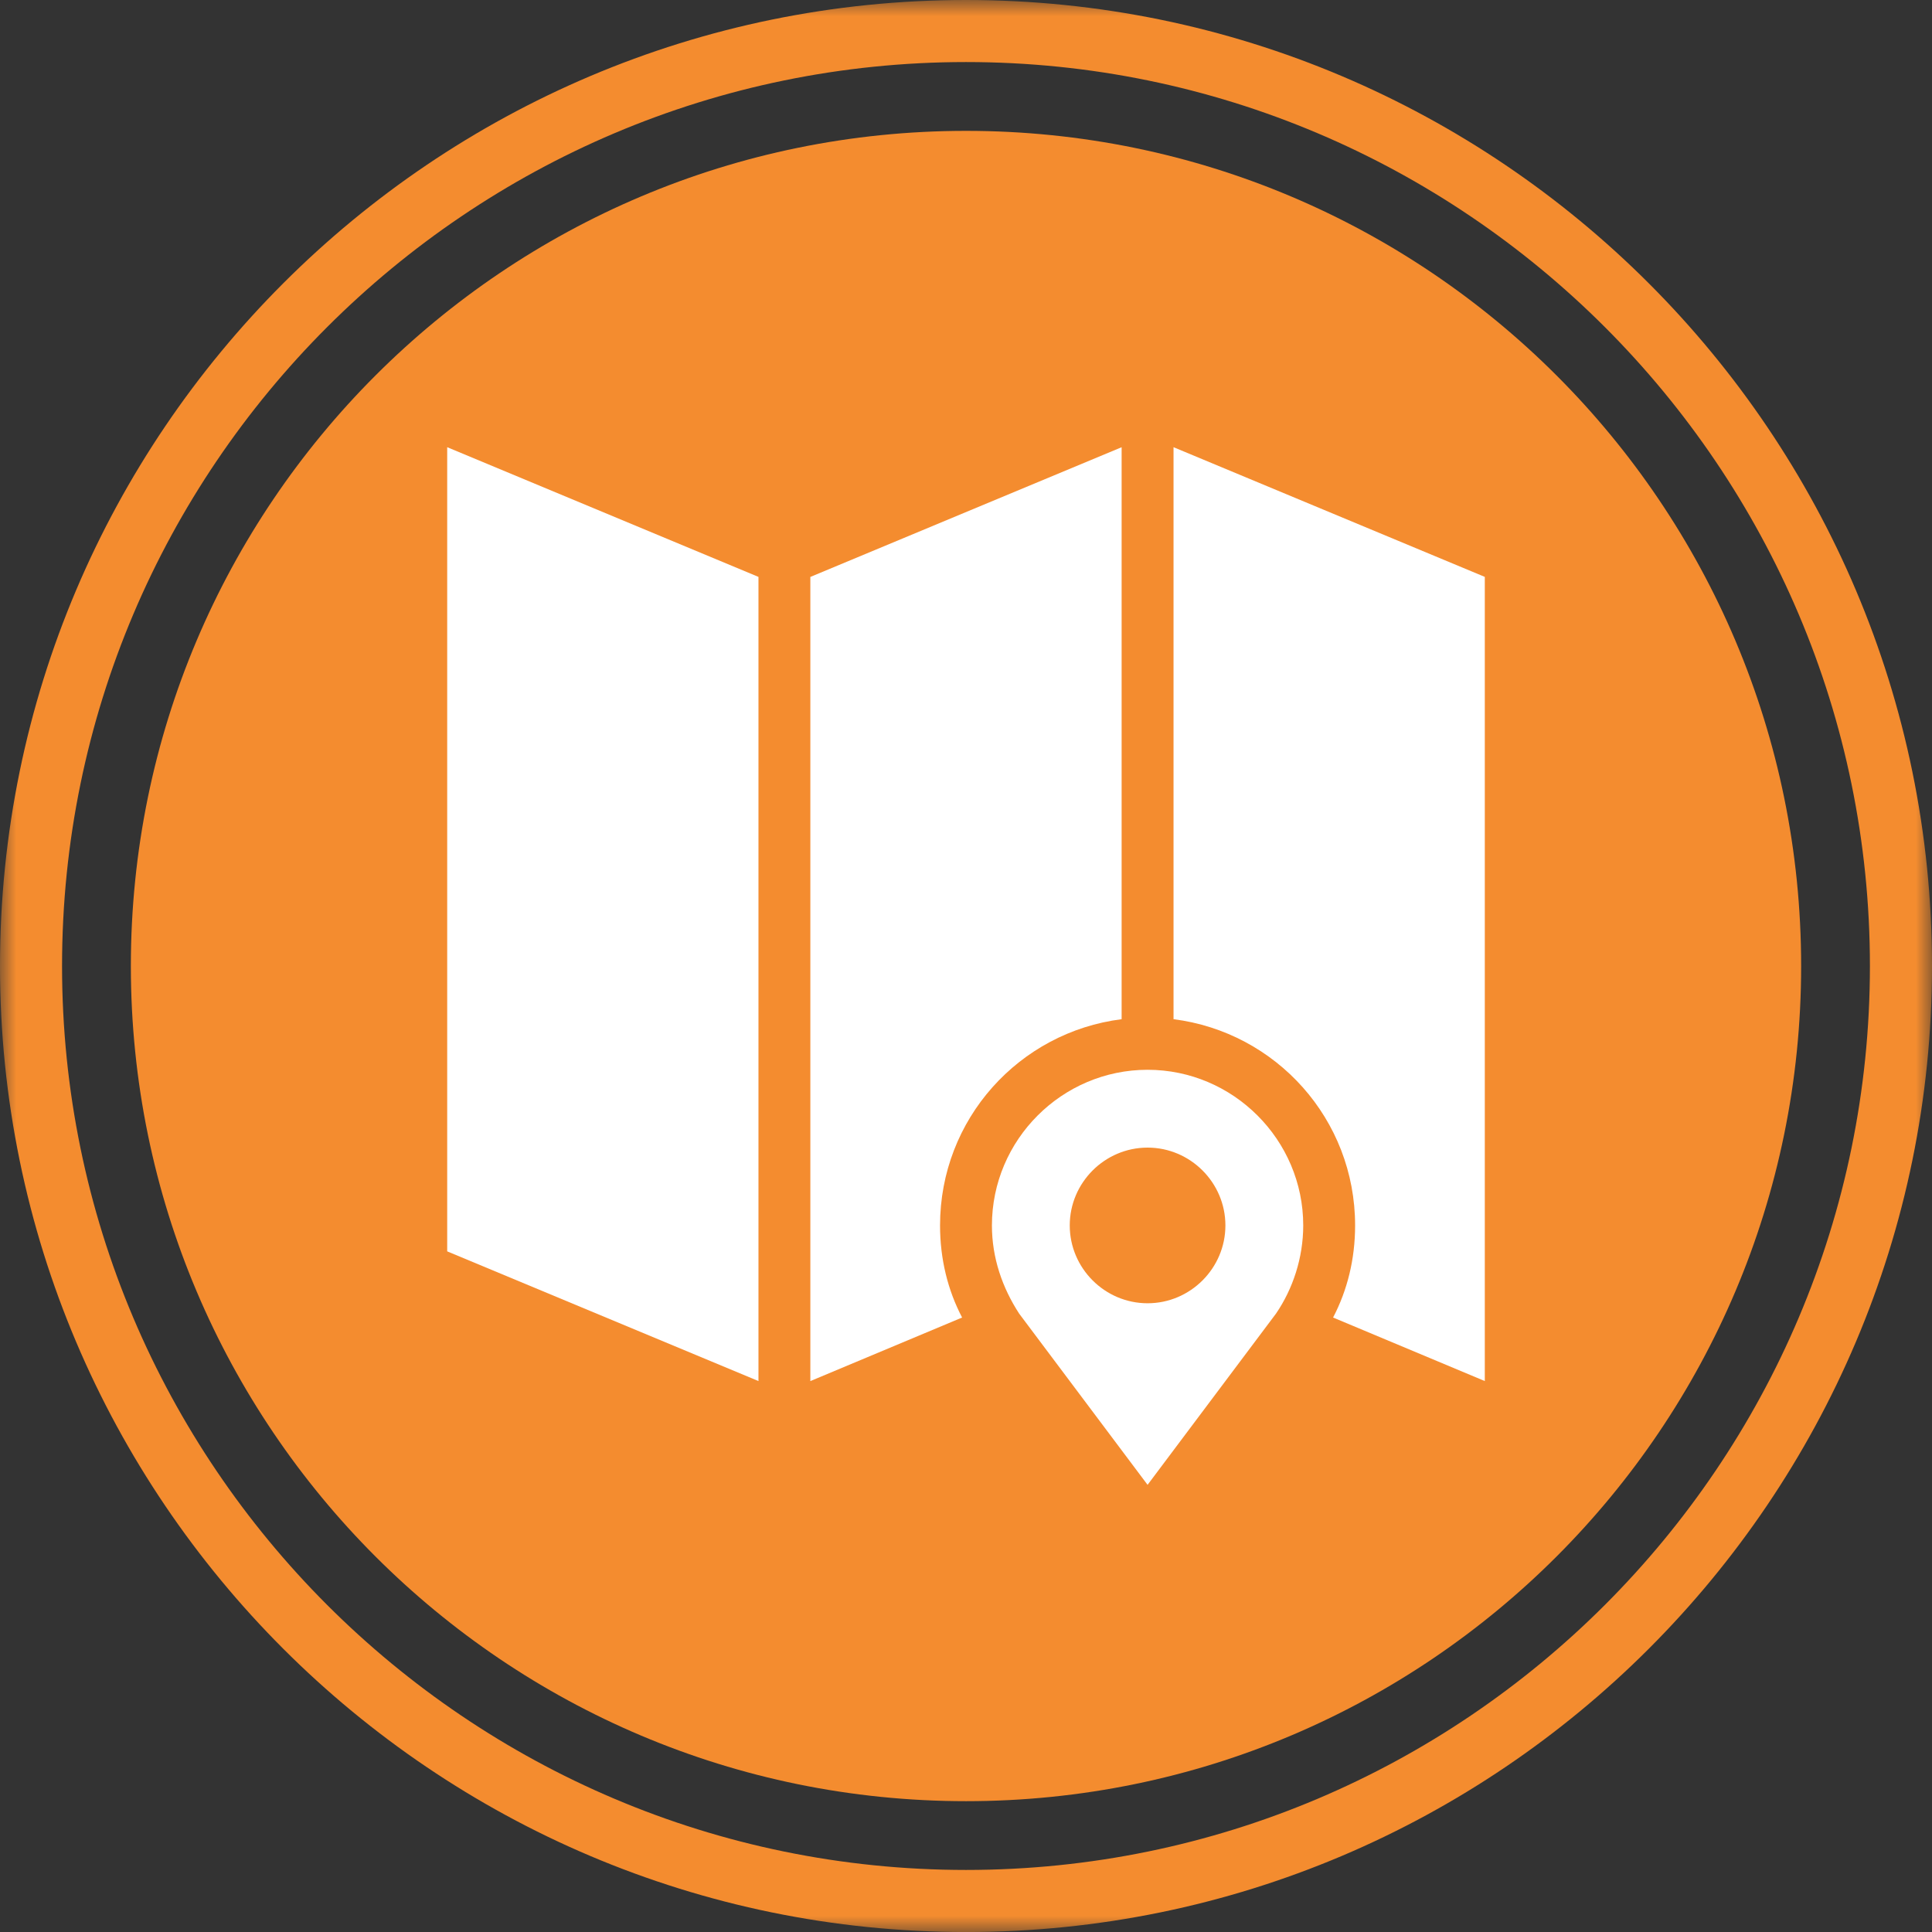
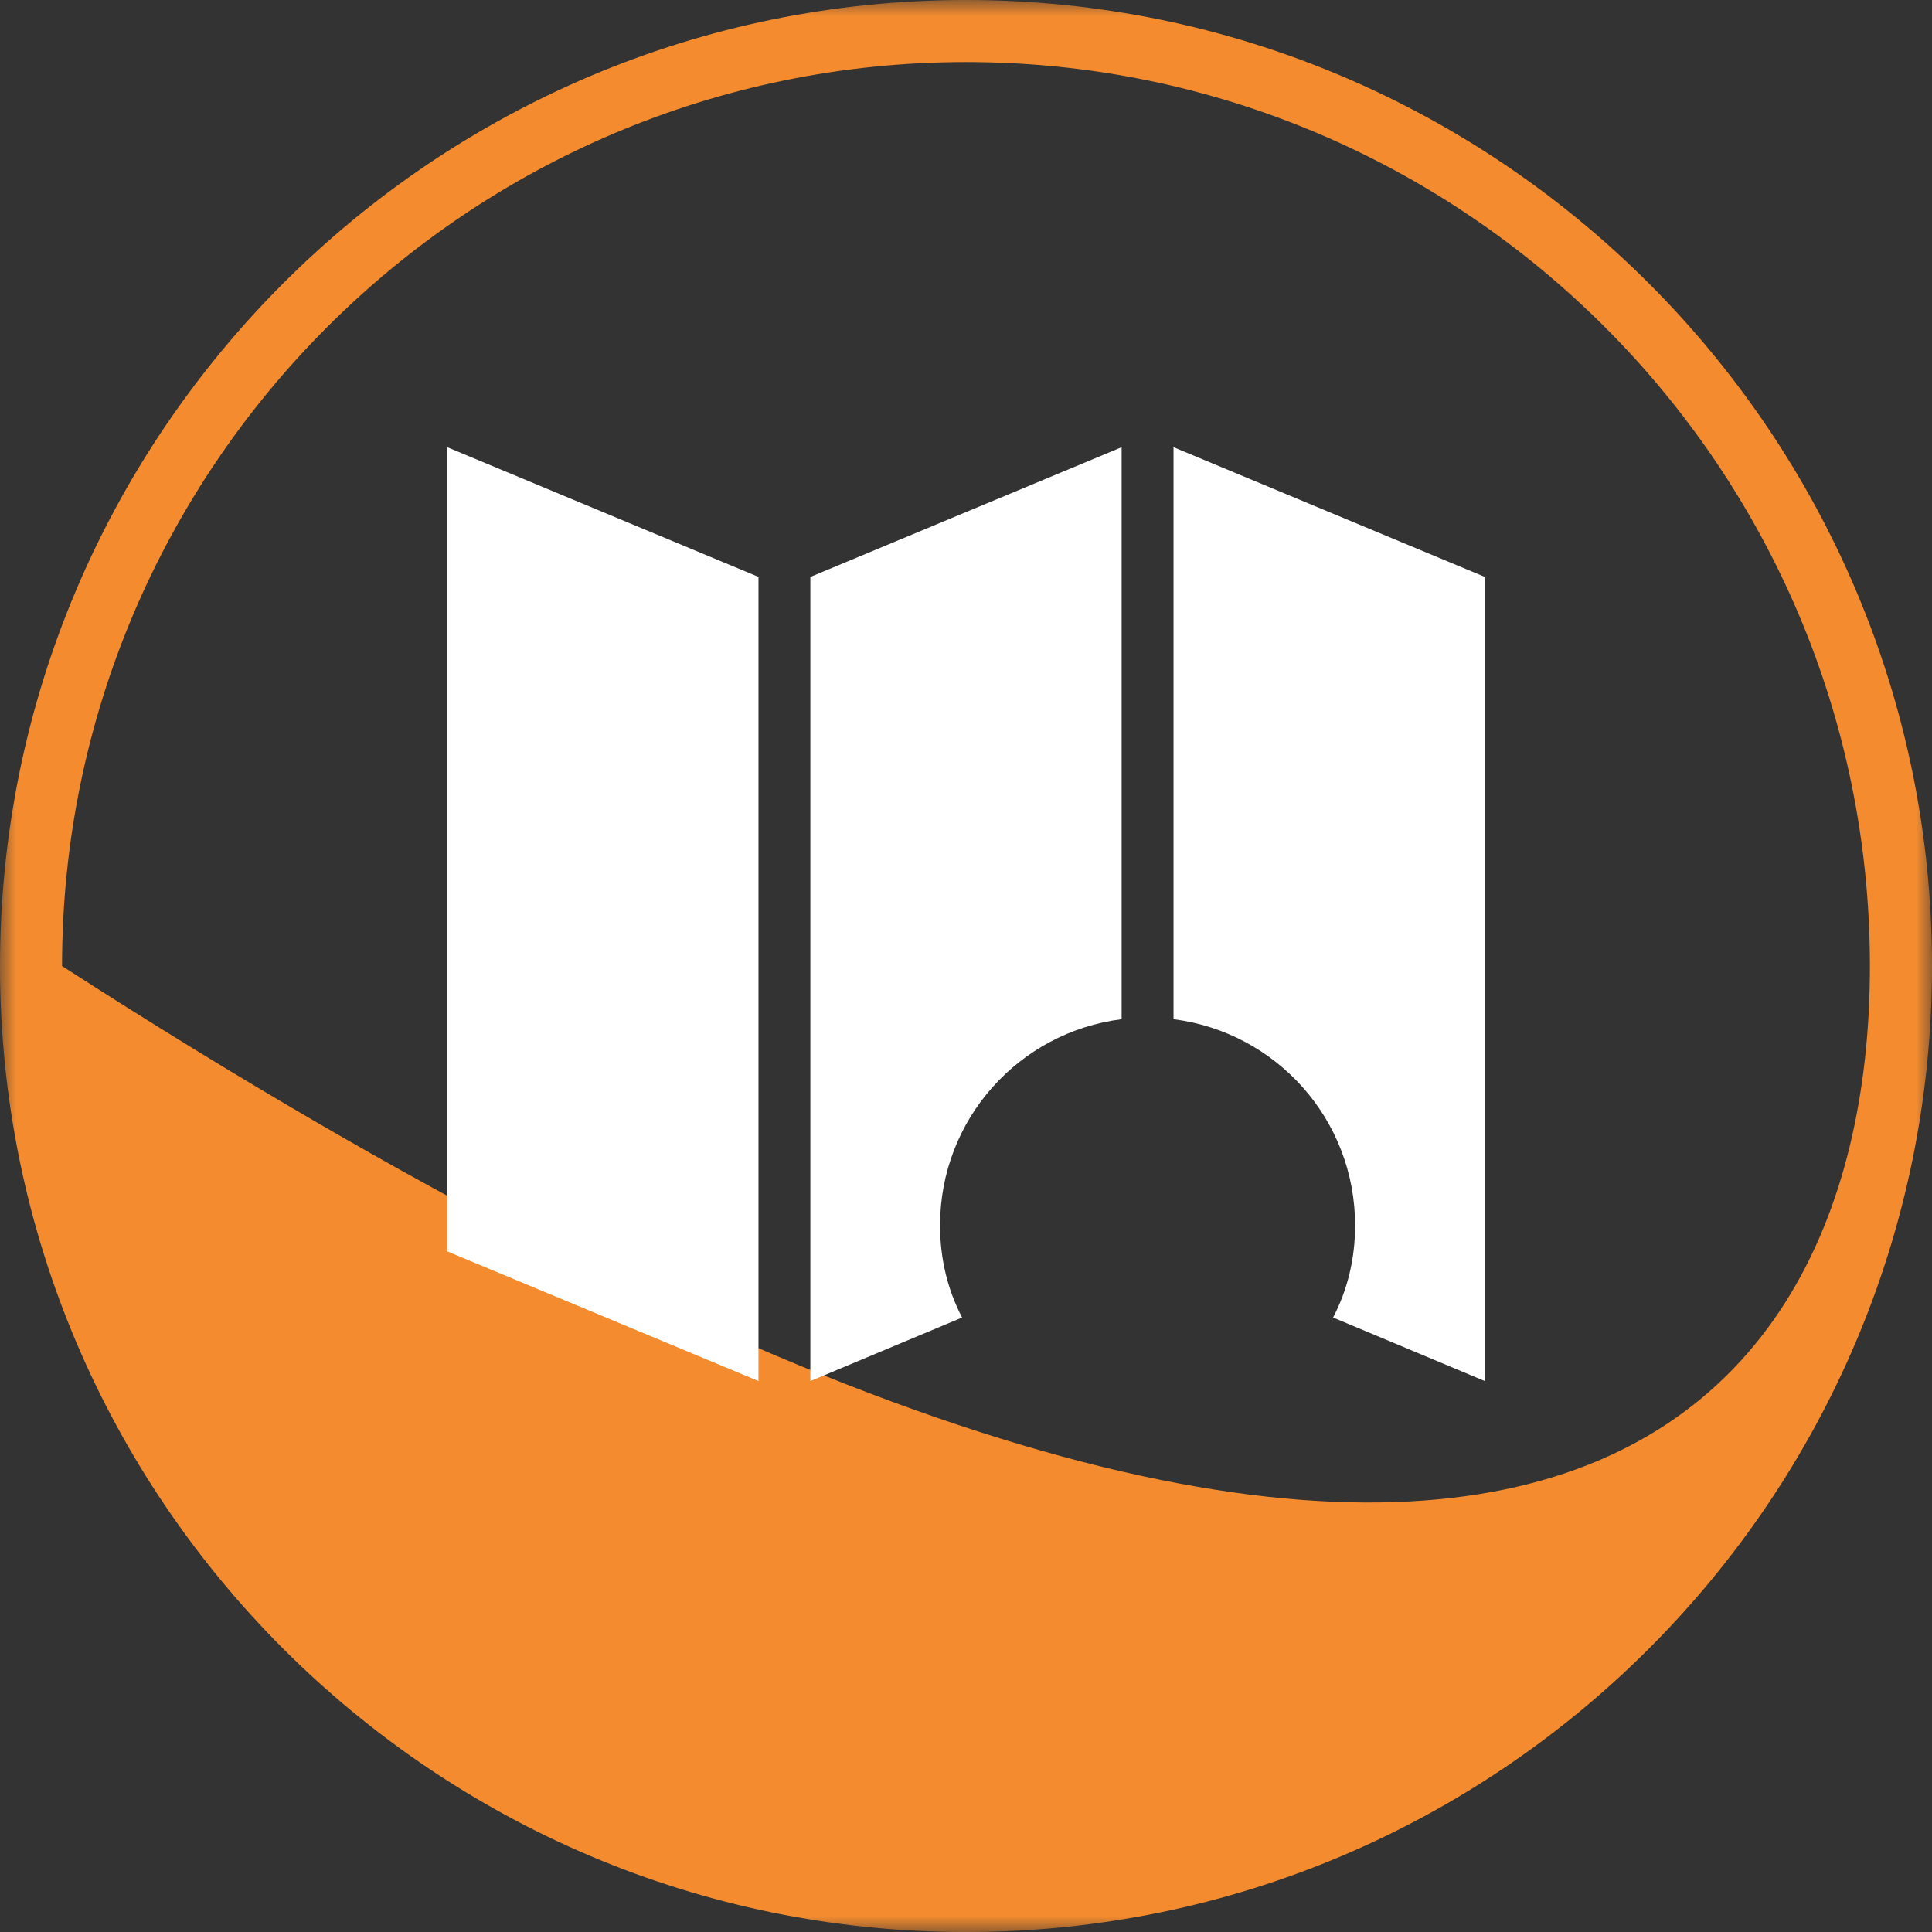
<svg xmlns="http://www.w3.org/2000/svg" xmlns:xlink="http://www.w3.org/1999/xlink" width="60px" height="60px" viewBox="0 0 60 60" version="1.1">
  <rect x="0" y="0" width="60" height="60" fill="#333333" stroke="none" />
  <title>img2_4</title>
  <desc>Created with Sketch.</desc>
  <defs>
    <polygon id="path-1" points="0 61 60 61 60 0.999 0 0.999 0 61" />
  </defs>
  <g id="Page-1" stroke="none" stroke-width="1" fill="none" fill-rule="evenodd">
    <g id="img2_4" transform="translate(0, -1)">
-       <path d="M4.064,31.001 C4.064,16.675 15.678,5.064 30.001,5.064 C44.326,5.064 55.936,16.675 55.936,31.001 C55.936,45.322 44.326,56.937 30.001,56.937 C15.678,56.937 4.064,45.322 4.064,31.001" id="Fill-1" fill="#F48C2F" />
      <g id="Group-5" transform="translate(0, 0.001)">
        <mask id="mask-2" fill="white">
          <use xlink:href="#path-1" />
        </mask>
        <g id="Clip-4" />
-         <path d="M30.001,2.926 C14.521,2.926 1.927,15.519 1.927,31 C1.927,46.481 14.521,59.072 30.001,59.072 C45.481,59.072 58.072,46.481 58.072,31 C58.072,15.519 45.481,2.926 30.001,2.926 M30.001,61 C13.459,61 0,47.543 0,31 C0,14.458 13.459,0.999 30.001,0.999 C46.543,0.999 60,14.458 60,31 C60,47.543 46.543,61 30.001,61" id="Fill-3" fill="#F48C2F" mask="url(#mask-2)" />
+         <path d="M30.001,2.926 C14.521,2.926 1.927,15.519 1.927,31 C45.481,59.072 58.072,46.481 58.072,31 C58.072,15.519 45.481,2.926 30.001,2.926 M30.001,61 C13.459,61 0,47.543 0,31 C0,14.458 13.459,0.999 30.001,0.999 C46.543,0.999 60,14.458 60,31 C60,47.543 46.543,61 30.001,61" id="Fill-3" fill="#F48C2F" mask="url(#mask-2)" />
      </g>
      <path d="M36.445,32.652 C39.627,33.055 42.084,35.754 42.084,39.057 C42.084,40.104 41.843,41.071 41.4,41.917 L46.112,43.89 L46.112,18.916 L36.445,14.888 L36.445,32.652 Z" id="Fill-6" fill="#FFFFFF" />
      <path d="M29.194,39.057 C29.194,35.754 31.651,33.055 34.833,32.652 L34.833,14.889 L25.166,18.917 L25.166,43.891 L29.879,41.917 C29.436,41.071 29.194,40.104 29.194,39.057" id="Fill-8" fill="#FFFFFF" />
      <polygon id="Fill-10" fill="#FFFFFF" points="23.555 18.916 13.888 14.888 13.888 39.862 23.555 43.89" />
-       <path d="M35.639,41.474 C34.31,41.474 33.222,40.386 33.222,39.057 C33.222,37.728 34.31,36.64 35.639,36.64 C36.968,36.64 38.056,37.728 38.056,39.057 C38.056,40.386 36.968,41.474 35.639,41.474 M35.639,34.223 C32.98,34.223 30.805,36.399 30.805,39.057 C30.805,40.064 31.128,40.991 31.651,41.796 L35.639,47.113 L39.627,41.796 C40.15,41.031 40.473,40.064 40.473,39.057 C40.473,36.399 38.298,34.223 35.639,34.223" id="Fill-12" fill="#FFFFFF" />
    </g>
  </g>
</svg>